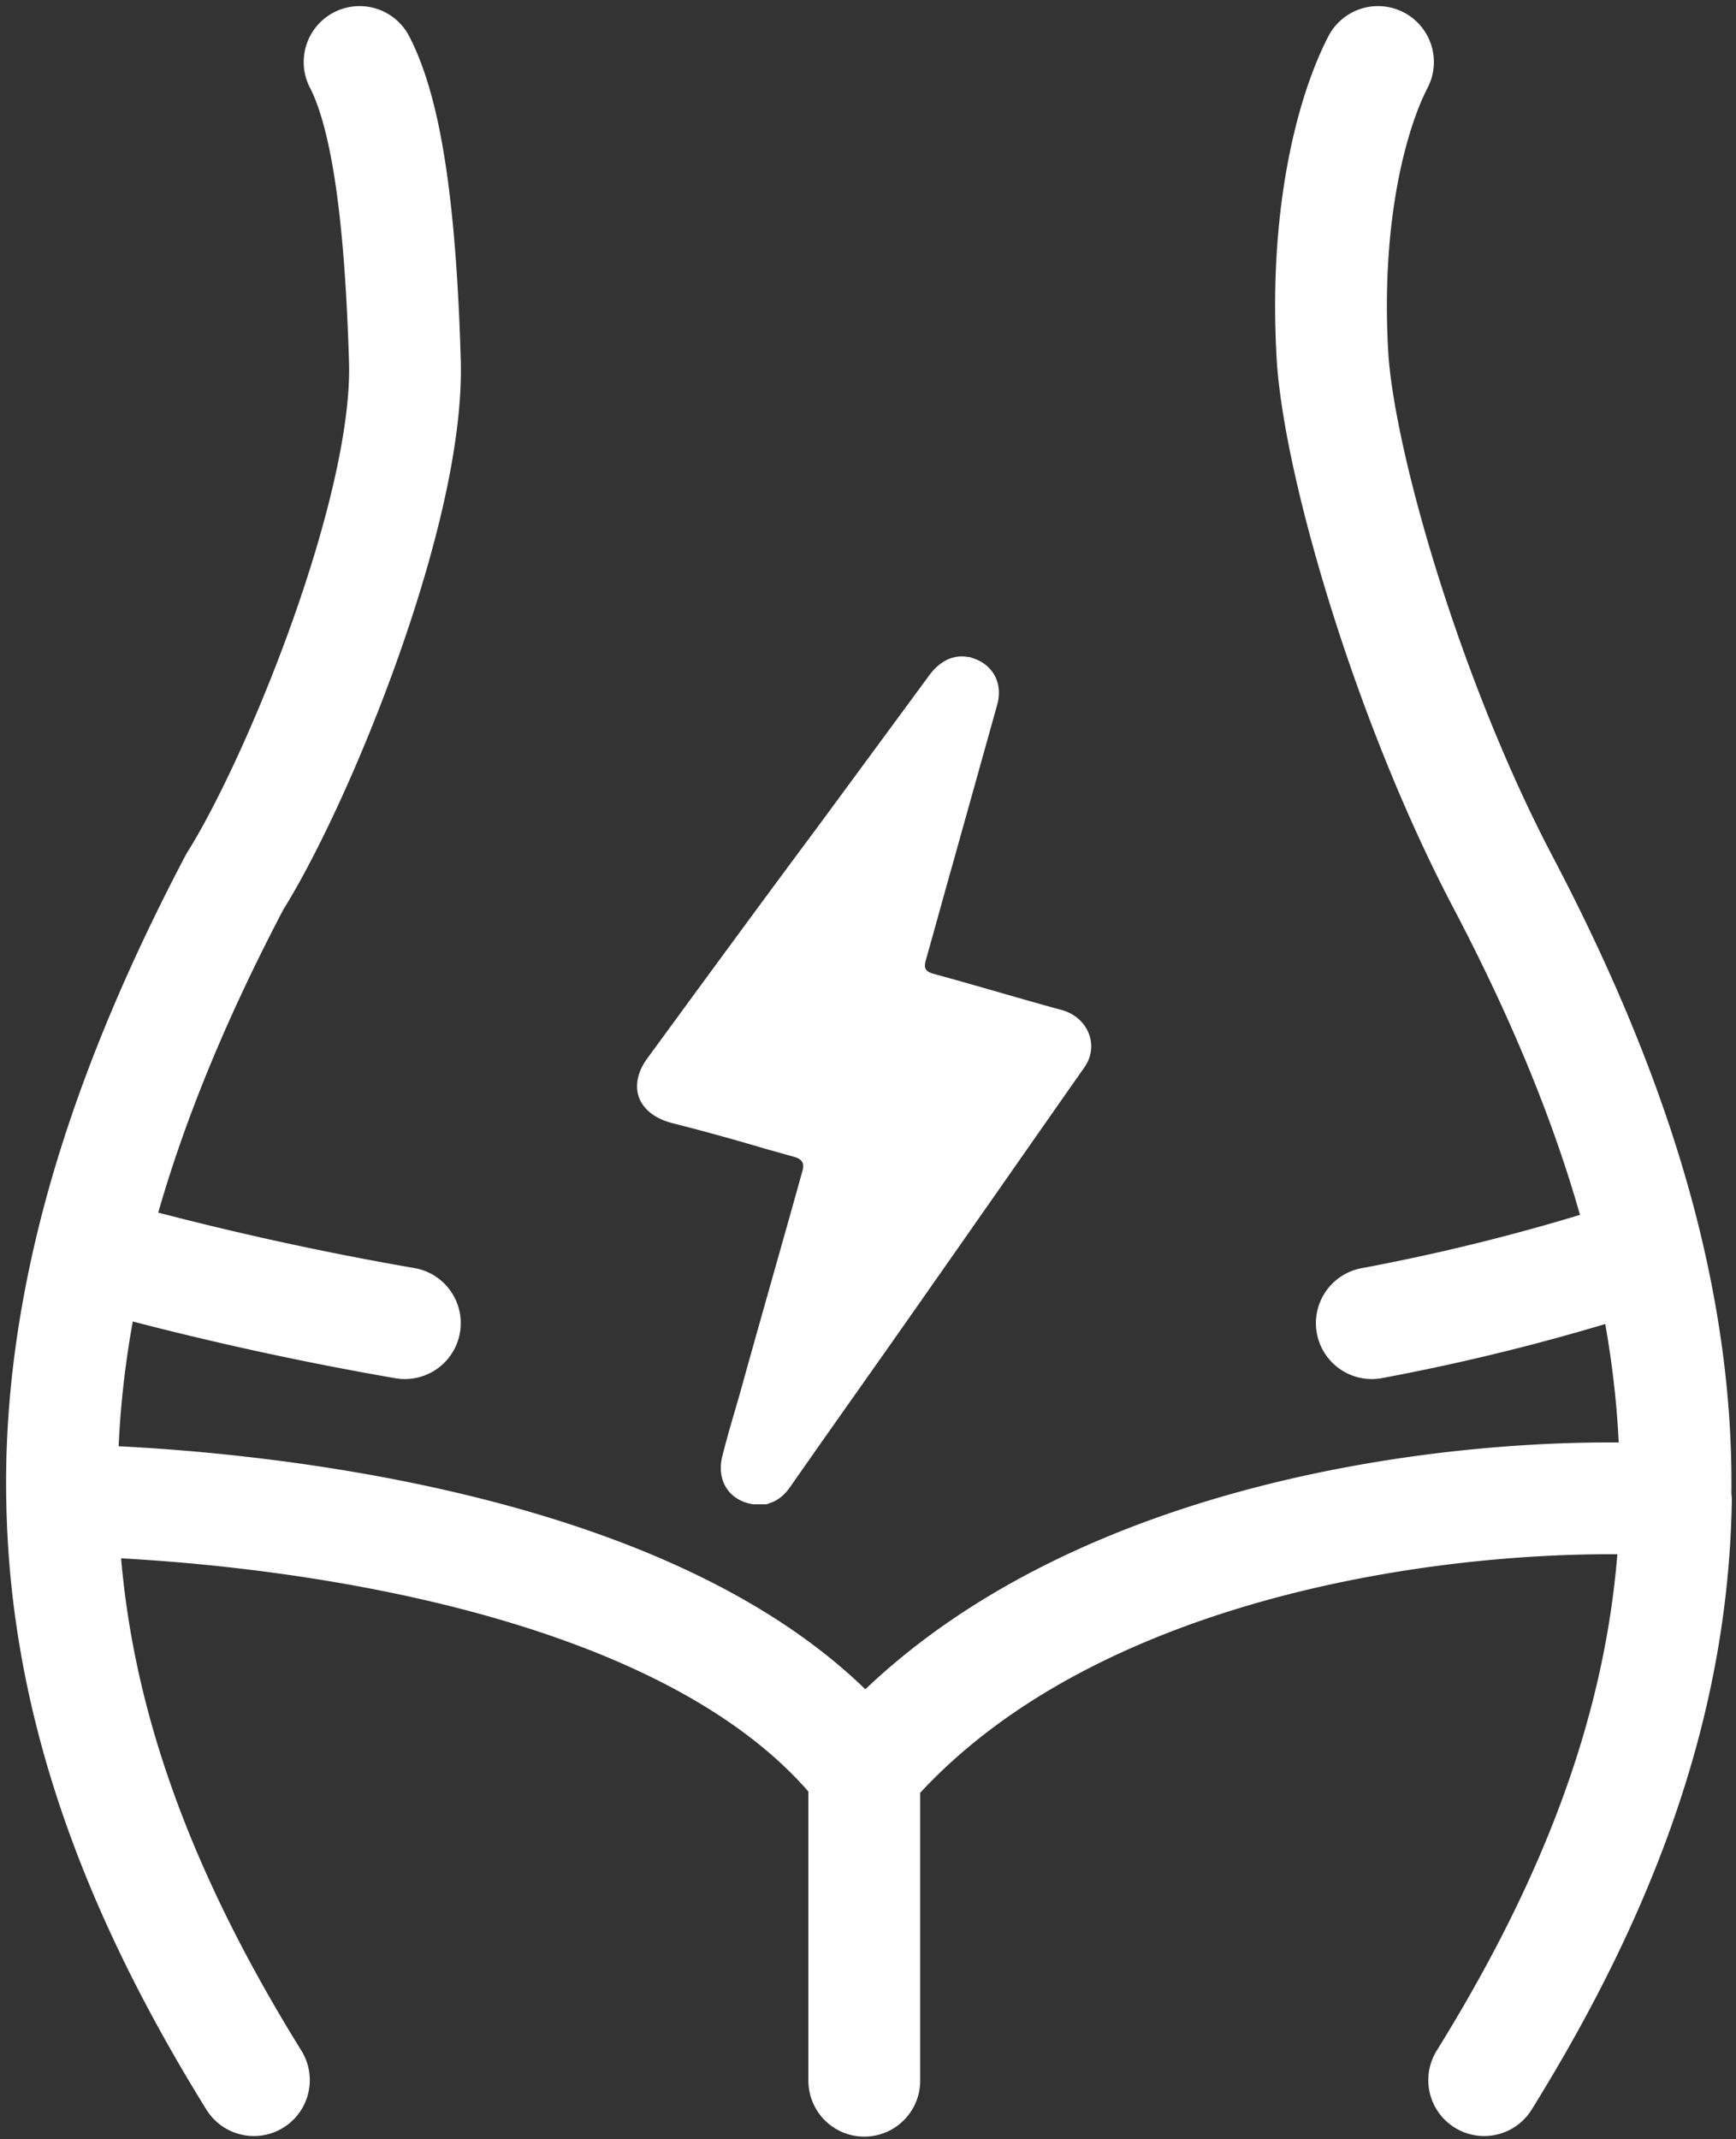
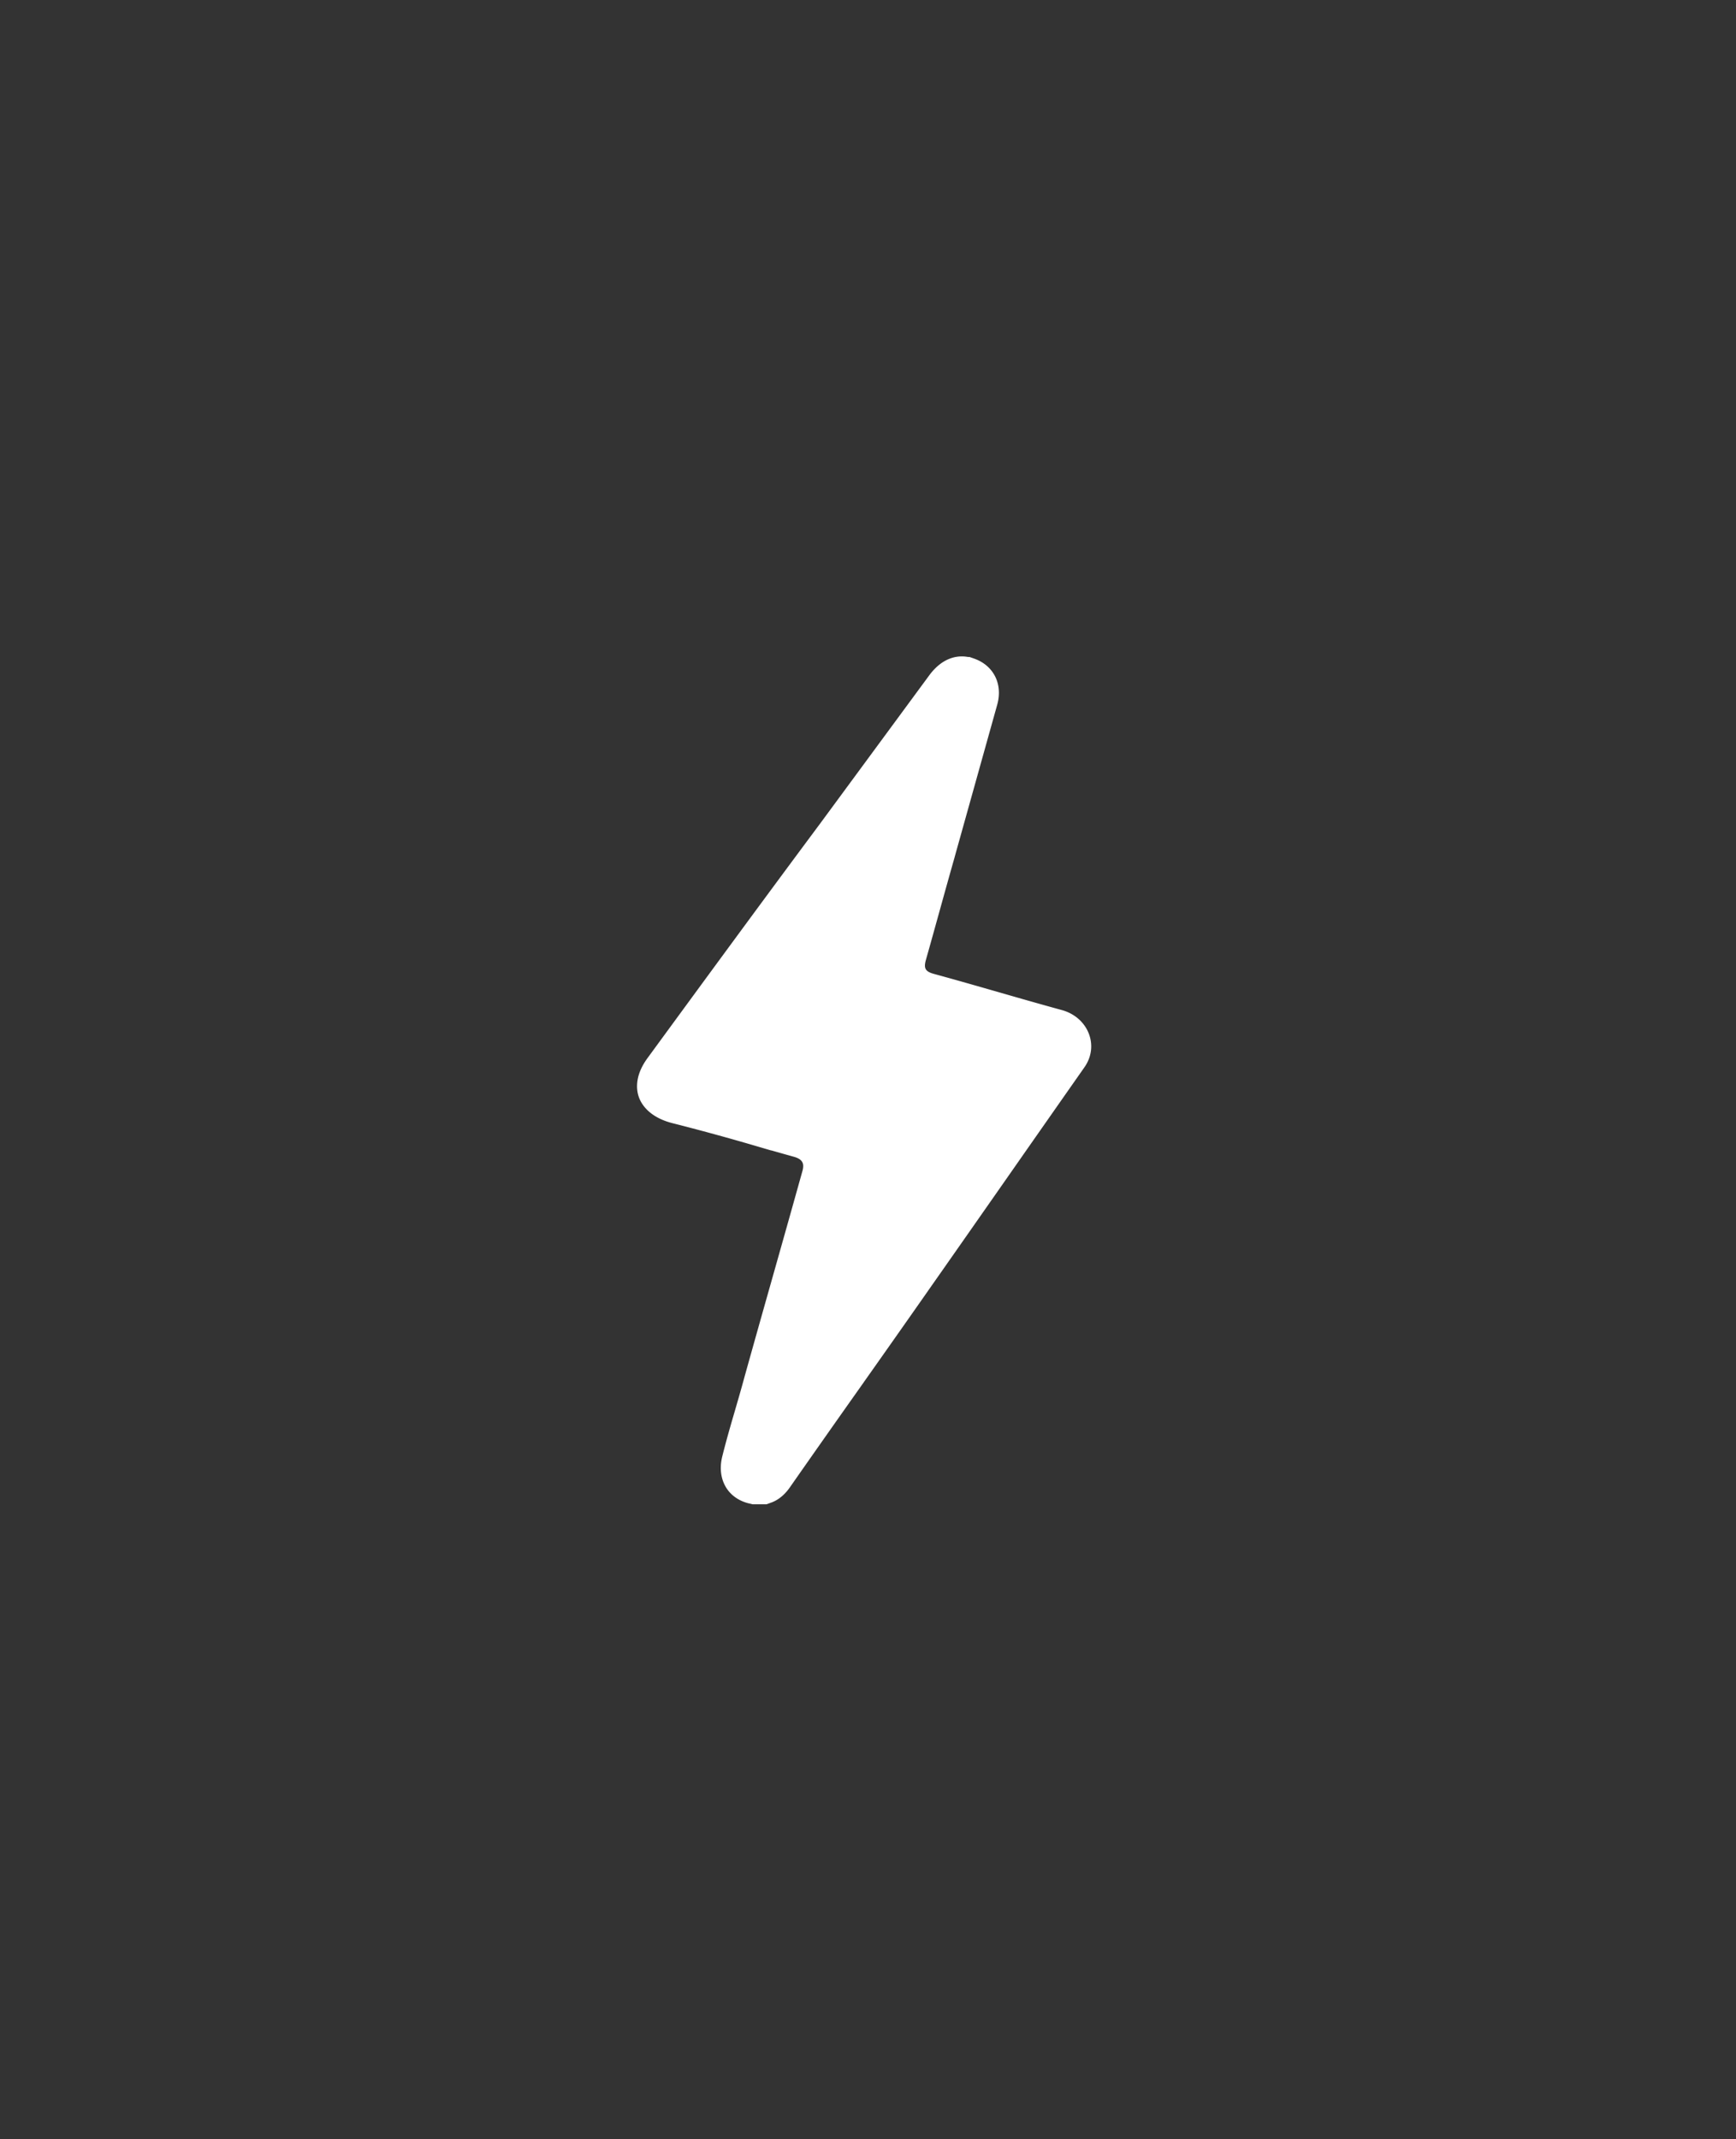
<svg xmlns="http://www.w3.org/2000/svg" width="56" height="69" viewBox="0 0 56 69" fill="none">
  <rect x="0" y="0" width="56" height="69" fill="#333333" stroke="none" />
-   <path d="M53.143 40.387c.649 2.758.955 5.409.901 8.023m-.901-8.022c-.884-3.75-2.434-7.7-4.67-11.954-2.993-5.698-5.211-13.217-5.482-16.824-.288-4.58.595-7.933 1.46-9.61m8.69 38.387a68.01 68.01 0 01-8.889 2.29m9.81 5.718c-.109 6.328-2.236 12.333-6.185 18.698m6.185-18.698c-5.896-.397-19.383.775-26.181 8.745m-.001 0c-6.797-8.745-25.874-8.745-25.874-8.745M27.88 57.14v9.972M2.908 40.387c-.65 2.758-.956 5.409-.902 8.023m.902-8.022c.884-3.75 2.434-7.7 4.67-11.954 2.02-3.21 5.644-12.01 5.482-16.824-.145-4.796-.595-7.933-1.46-9.61M2.908 40.387c3.426.955 6.816 1.713 10.152 2.29M2.006 48.395c.108 6.328 2.236 12.333 6.184 18.698" stroke="#fff" stroke-width="3.606" stroke-linecap="round" stroke-linejoin="round" />
  <path d="M27.089 27.224h0l.003-.004 3.62-4.917c.117-.153.208-.203.252-.218.033-.013.077-.02.156.007h.002c.111.039.154.093.173.13.02.038.044.12.007.258l-1.404 5.023v.002c-.154.543-.304 1.08-.452 1.616h0c-.15.538-.297 1.072-.45 1.61h0l-.003.013c-.048.178-.141.595.11.999.236.38.629.494.765.533h0l.01.003c.688.188 1.372.384 2.063.583h.002c.686.198 1.38.397 2.078.588.151.043.23.135.26.21.027.069.03.15-.037.246a2577.86 2577.86 0 00-2.54 3.631c-.848 1.213-1.695 2.425-2.542 3.632l-.001.002a767.541 767.541 0 01-2.198 3.124v.001a692.54 692.54 0 00-2.202 3.132l-.006.008-.005.008c-.095.142-.168.17-.182.175h-.185c-.117-.027-.166-.076-.182-.097-.024-.03-.078-.126-.026-.333.126-.505.262-.971.403-1.455.102-.351.207-.711.313-1.104.306-1.096.616-2.194.927-3.293h0c.31-1.096.62-2.194.926-3.292.077-.255.14-.67-.117-1.067-.237-.366-.608-.49-.8-.542-.396-.11-.8-.226-1.207-.343a75.918 75.918 0 00-2.72-.743c-.362-.097-.433-.242-.441-.262h0c-.003-.008-.054-.138.154-.425 1.821-2.488 3.64-4.973 5.476-7.44z" fill="#fff" stroke="#fff" stroke-width="1.803" />
</svg>